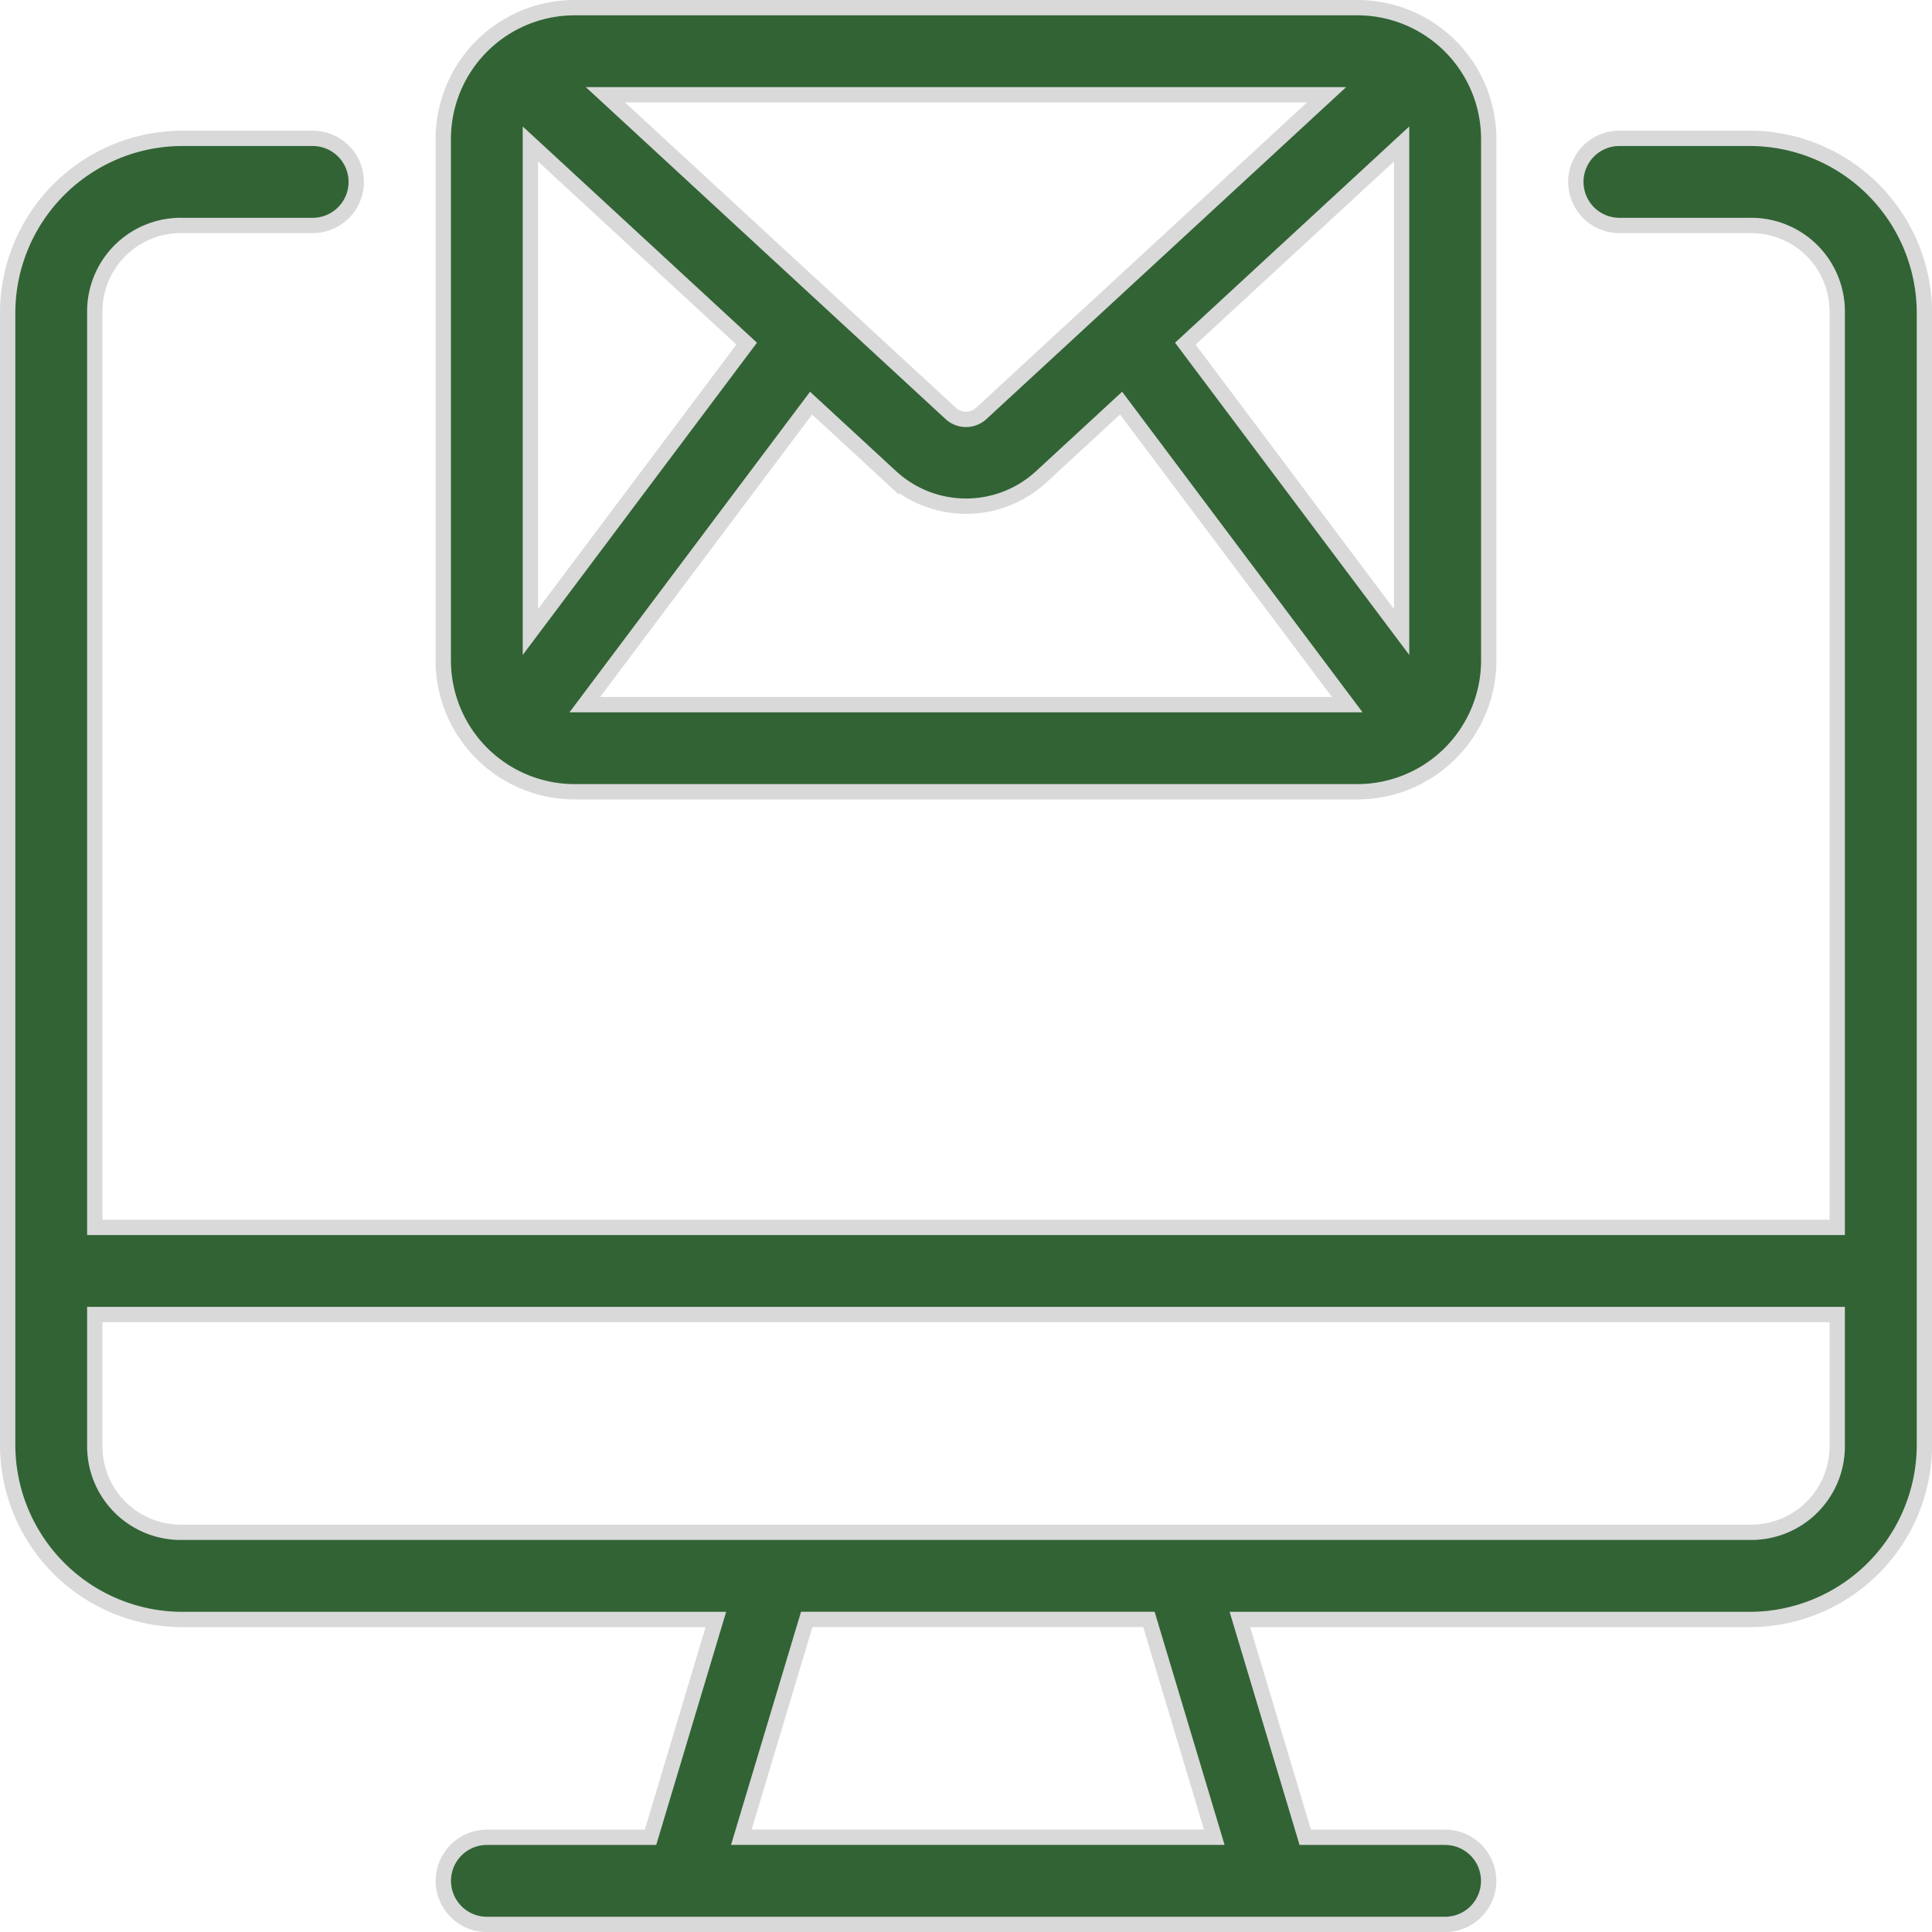
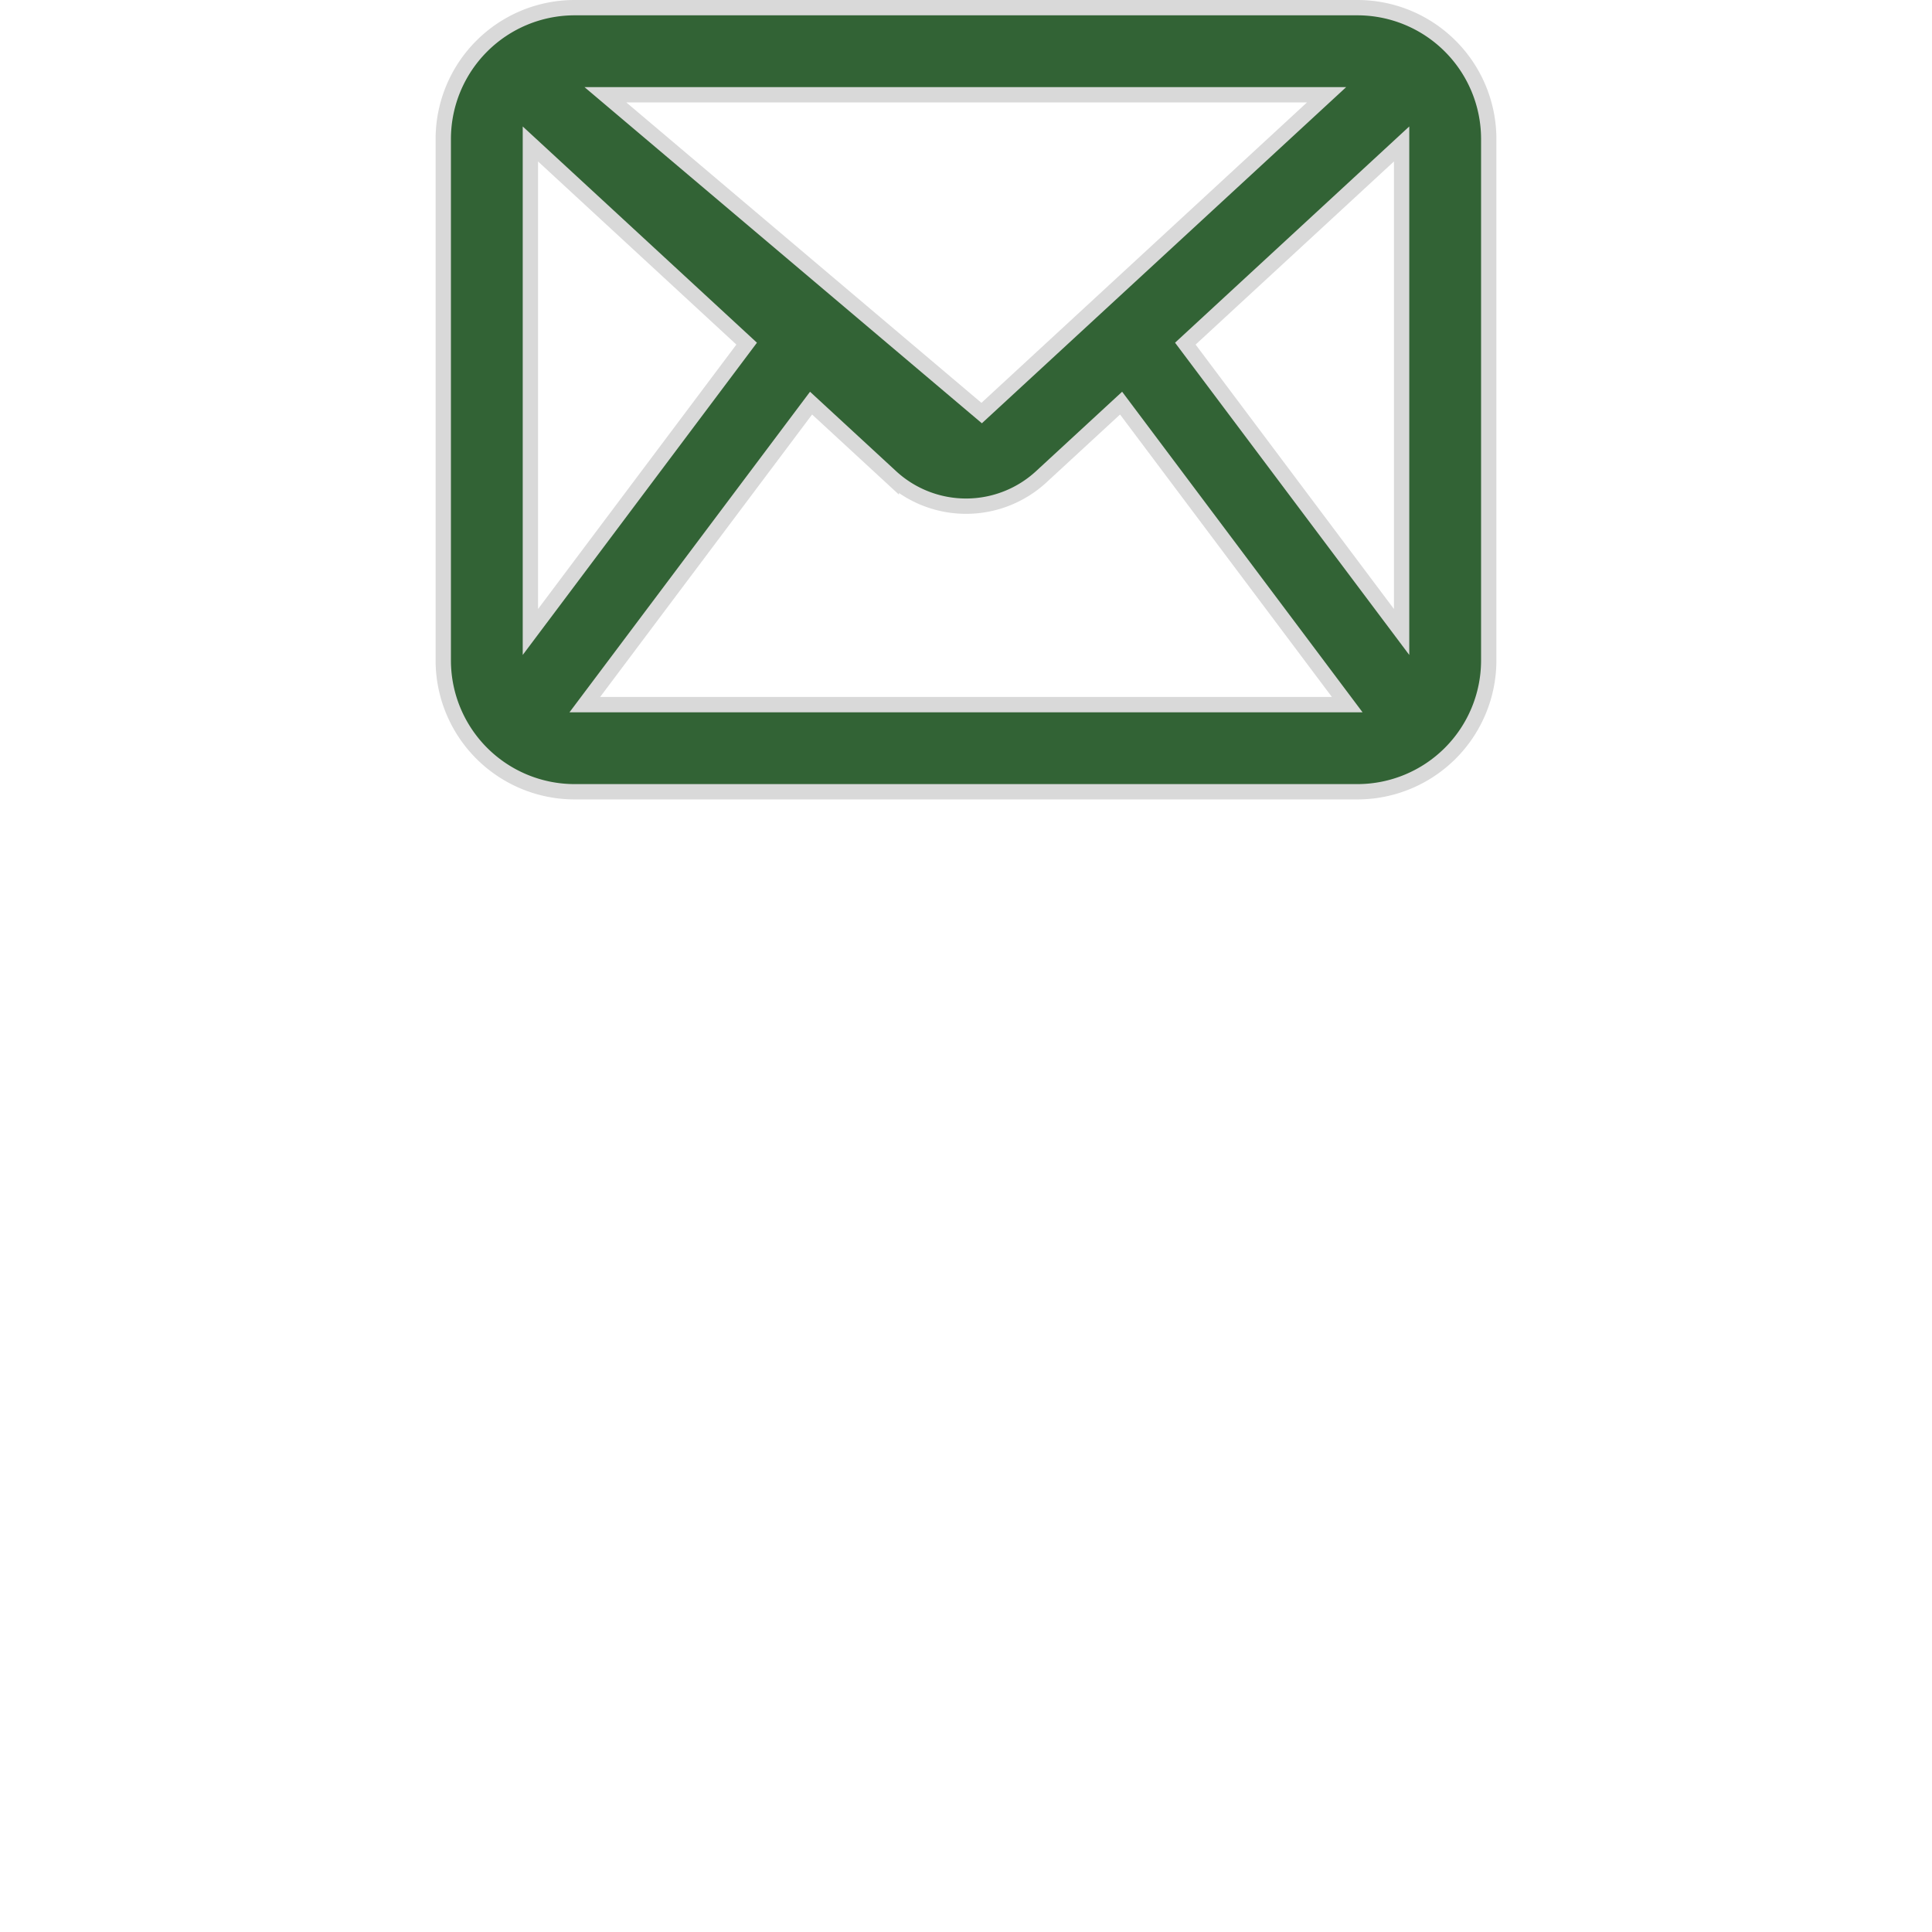
<svg xmlns="http://www.w3.org/2000/svg" width="100.856" height="100.856" viewBox="0 0 100.856 100.856">
  <g id="noun_Email_4292614" transform="translate(-1.6 -1.6)">
    <g id="Raggruppa_356" data-name="Raggruppa 356" transform="translate(2 2)">
-       <path id="Tracciato_185" data-name="Tracciato 185" d="M11.1,5A9.127,9.127,0,0,0,2,14.1V73.22a9.127,9.127,0,0,0,9.1,9.1h27.87l-3.411,11.37H27.018a2.274,2.274,0,1,0,0,4.548H77.038a2.274,2.274,0,1,0,0-4.548h-7.3l-3.411-11.37H92.96a9.127,9.127,0,0,0,9.1-9.1V14.1A9.127,9.127,0,0,0,92.96,5H86.138a2.274,2.274,0,0,0,0,4.548H92.96A4.489,4.489,0,0,1,97.508,14.1V61.85H6.548V14.1A4.489,4.489,0,0,1,11.1,9.548h6.822a2.274,2.274,0,0,0,0-4.548ZM6.548,66.4h90.96V73.22a4.489,4.489,0,0,1-4.548,4.548H11.1A4.489,4.489,0,0,1,6.548,73.22ZM43.714,82.316H61.577l3.411,11.37H40.3Z" transform="translate(-2 1.822)" fill="#326335" stroke="#d9d9d9" stroke-width="0.8" />
-       <path id="Tracciato_186" data-name="Tracciato 186" d="M18.822,2A6.858,6.858,0,0,0,12,8.822V36.11a6.858,6.858,0,0,0,6.822,6.822H59.754a6.858,6.858,0,0,0,6.822-6.822V8.822A6.858,6.858,0,0,0,59.754,2Zm1.643,4.548H58.111L40.105,23.163a1.175,1.175,0,0,1-1.634,0ZM16.548,9.115l11.29,10.424L16.548,34.591Zm45.48,0V34.591L50.738,19.539ZM31.2,22.644l4.188,3.864a5.786,5.786,0,0,0,7.808,0l4.188-3.864,11.805,15.74h-39.8Z" transform="translate(10.74 -2)" fill="#326335" stroke="#d9d9d9" stroke-width="0.8" />
+       <path id="Tracciato_186" data-name="Tracciato 186" d="M18.822,2A6.858,6.858,0,0,0,12,8.822V36.11a6.858,6.858,0,0,0,6.822,6.822H59.754a6.858,6.858,0,0,0,6.822-6.822V8.822A6.858,6.858,0,0,0,59.754,2Zm1.643,4.548H58.111L40.105,23.163ZM16.548,9.115l11.29,10.424L16.548,34.591Zm45.48,0V34.591L50.738,19.539ZM31.2,22.644l4.188,3.864a5.786,5.786,0,0,0,7.808,0l4.188-3.864,11.805,15.74h-39.8Z" transform="translate(10.74 -2)" fill="#326335" stroke="#d9d9d9" stroke-width="0.8" />
    </g>
  </g>
</svg>